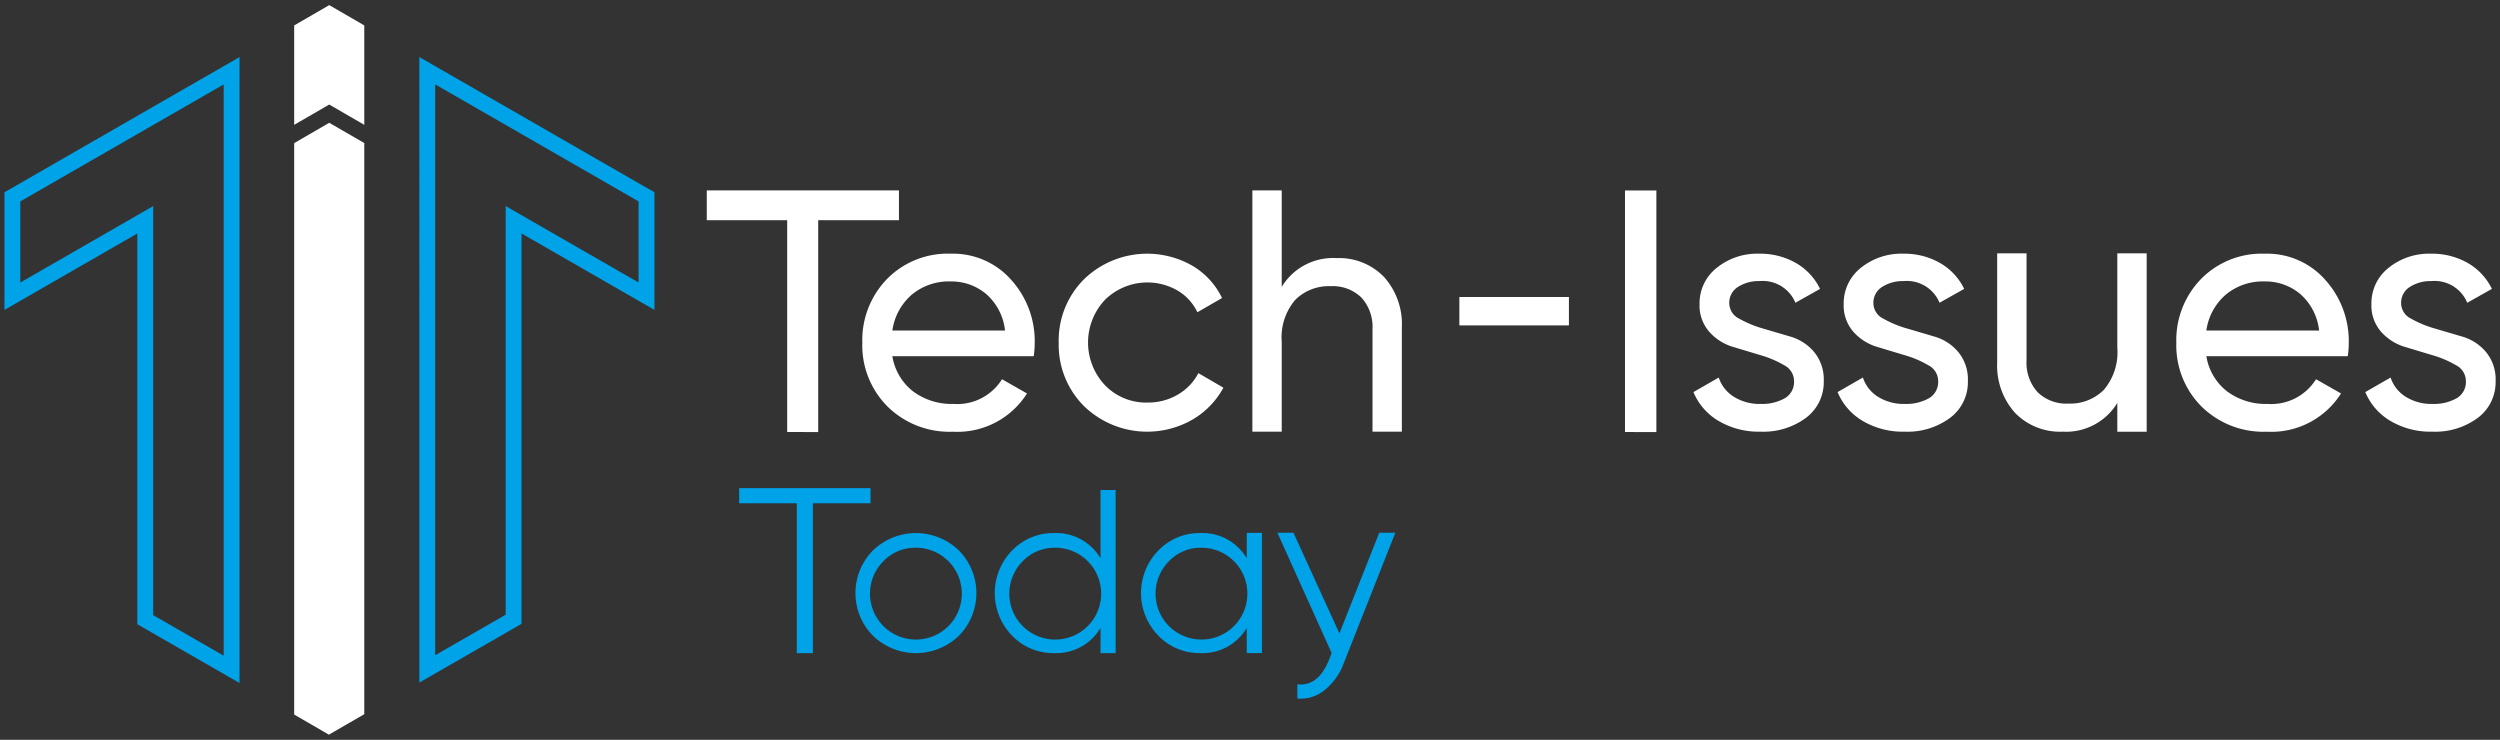
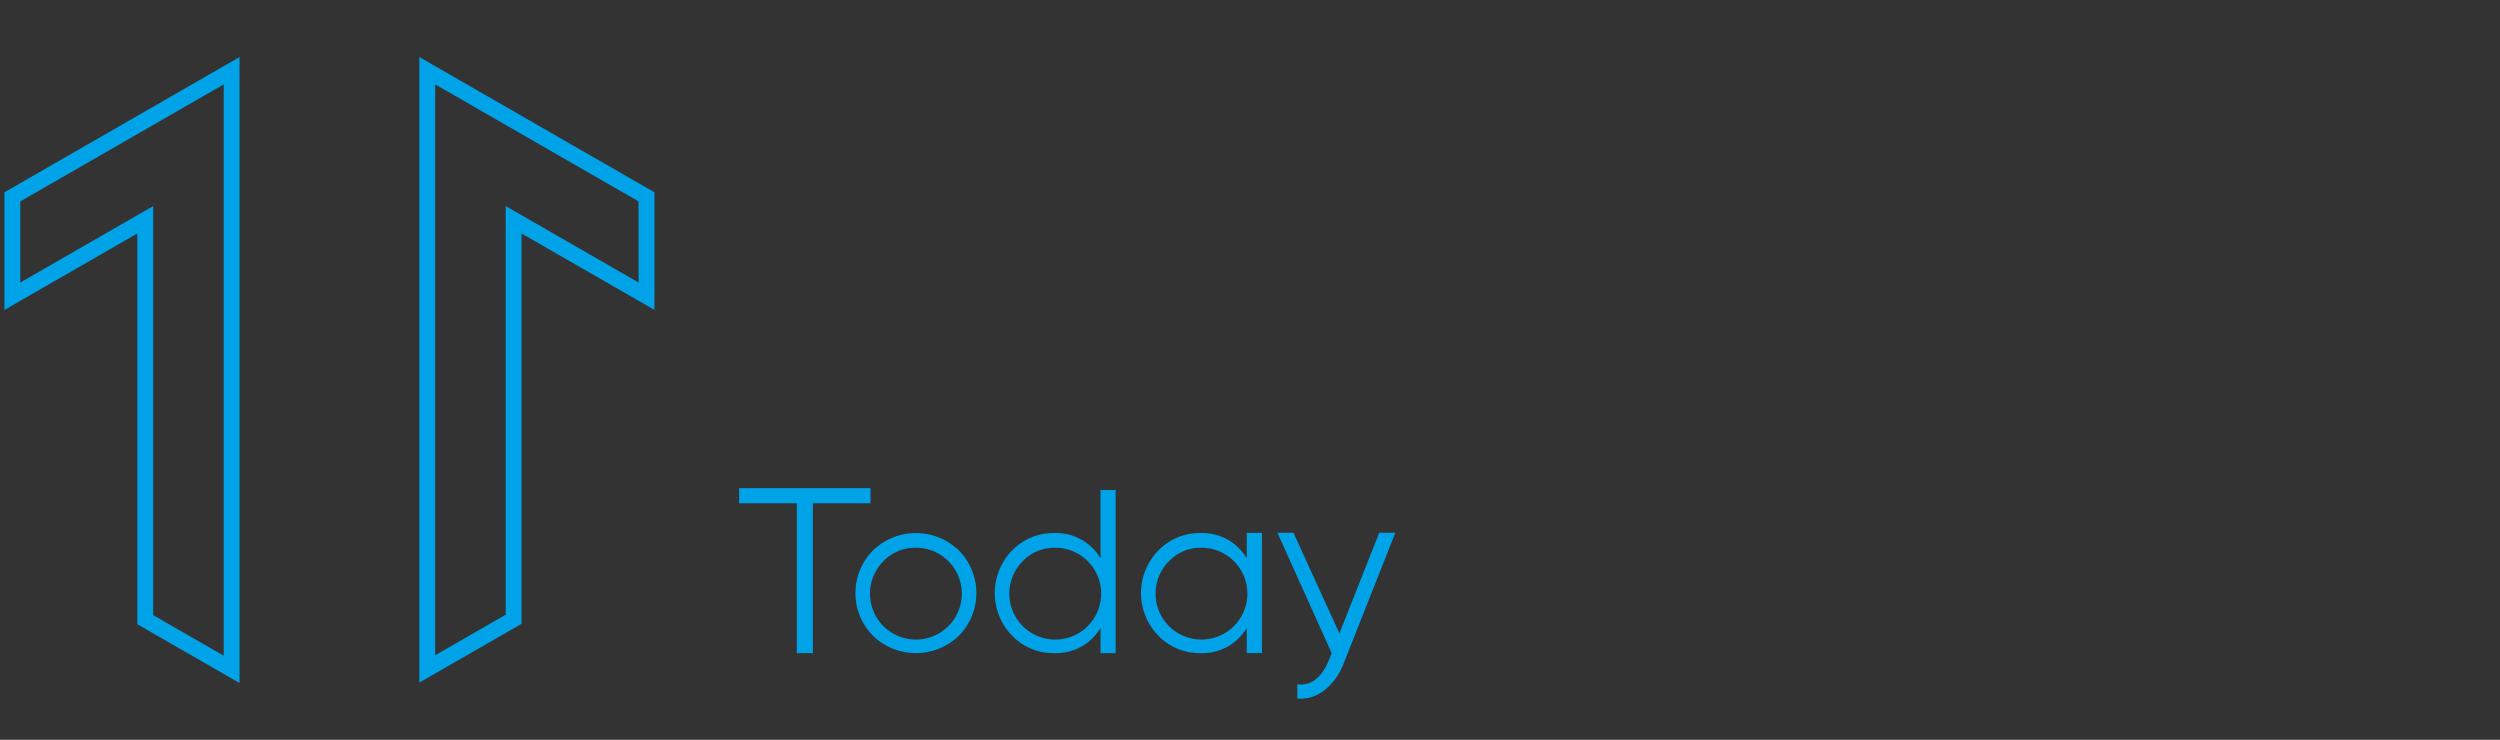
<svg xmlns="http://www.w3.org/2000/svg" width="281" height="83.156" viewBox="0 0 281 83.156">
  <rect x="0" y="0" width="281" height="83.156" fill="#333333" stroke="none" />
  <g id="TechIssues_Today_logo" data-name="TechIssues Today logo" transform="translate(-3226.501 -3948.423)">
    <path id="Union_5" data-name="Union 5" d="M145.319,72.106v-1.6q2.322.258,3.533-2.681L149.18,67l-6.1-13.529h1.809l5.16,11.309,4.478-11.309h1.809l-5.8,14.673a6.99,6.99,0,0,1-2.132,3,4.3,4.3,0,0,1-2.733.979Q145.5,72.119,145.319,72.106ZM25,69.542l-.357-.206-7.924-4.558-1.783-1.027V19.832L11.49,21.814,9.707,22.84,1.783,27.4,0,28.425V15.2l1.783-1.024,7.924-4.56L11.49,8.594l3.445-1.982,1.783-1.026,7.924-4.558L25.04.8,26.425,0v70.36Zm-8.281-6.814,7.924,4.558V3.079L16.718,7.637,14.935,8.663,11.49,10.645,9.707,11.67,1.783,16.229v9.116l7.924-4.558,1.783-1.026,3.445-1.982,1.783-1.024ZM46.632,0l1.389.8.394.227,7.924,4.558,1.783,1.027,3.447,1.982,1.783,1.026,7.924,4.558L73.059,15.2v13.22L71.276,27.4l-7.924-4.56-1.783-1.024L58.122,19.83V63.707l-1.783,1.027-7.924,4.558-.436.251-1.347.775Zm1.783,67.24,7.924-4.557V16.751l1.783,1.026,3.447,1.984,1.783,1.024,7.924,4.56V16.228L63.352,11.67l-1.783-1.026L58.122,8.66,56.339,7.635l-7.924-4.56ZM89.06,67V50.155H82.58v-1.7H97.348v1.7H90.869V67ZM129.7,65.043a6.854,6.854,0,0,1,0-9.579,6.415,6.415,0,0,1,4.716-1.957,5.79,5.79,0,0,1,5.22,2.832V53.484h1.706V66.992h-1.706V64.168A5.789,5.789,0,0,1,134.414,67,6.413,6.413,0,0,1,129.7,65.043Zm1.227-8.407a5.16,5.16,0,1,0,3.618-1.481A4.935,4.935,0,0,0,130.925,56.636ZM123.2,67V64.168A5.79,5.79,0,0,1,117.978,67a6.413,6.413,0,0,1-4.716-1.957,6.854,6.854,0,0,1,0-9.579,6.415,6.415,0,0,1,4.716-1.957,5.791,5.791,0,0,1,5.22,2.832V48.666H124.9V67Zm-8.709-10.364a5.161,5.161,0,1,0,3.618-1.481A4.936,4.936,0,0,0,114.489,56.636Zm-16.862,8.42a6.822,6.822,0,0,1,0-9.605,6.947,6.947,0,0,1,9.64,0,6.822,6.822,0,0,1,0,9.605,6.947,6.947,0,0,1-9.64,0Zm1.2-8.42a5.161,5.161,0,1,0,3.618-1.481A4.936,4.936,0,0,0,98.828,56.636Z" transform="translate(3227.001 3954.833)" fill="#00a2e8" stroke="rgba(0,0,0,0)" stroke-width="1" />
-     <path id="Union_6" data-name="Union 6" d="M2.13,80.973,0,79.741V15.508l3.941-2.283L7.878,15.5V79.7L5.673,80.973,3.9,82Zm147.453-32.99V20.828h3.527V47.984Zm-94.169,0V24.174H46.376V20.827h21.6v3.347H58.9v23.81ZM204.92,47.95V44.71a6.738,6.738,0,0,1-6.144,3.232,7.041,7.041,0,0,1-5.348-2.11,7.955,7.955,0,0,1-2.01-5.723V27.9h3.3V39.918a4.91,4.91,0,0,0,1.251,3.594,4.616,4.616,0,0,0,3.452,1.274,5.342,5.342,0,0,0,3.982-1.54,6.511,6.511,0,0,0,1.517-4.735V27.9h3.3V47.95ZM235.6,46.725a6.792,6.792,0,0,1-2.807-3.232l2.845-1.635a4.013,4.013,0,0,0,1.707,2.168,5.453,5.453,0,0,0,3,.8,5.236,5.236,0,0,0,2.693-.626,2.11,2.11,0,0,0,1.062-1.956,2,2,0,0,0-1.1-1.765,11.611,11.611,0,0,0-2.647-1.129l-3.109-.936a5.761,5.761,0,0,1-2.663-1.688,4.471,4.471,0,0,1-1.1-3.118,5.065,5.065,0,0,1,1.915-4.069,7.235,7.235,0,0,1,4.8-1.6,8.046,8.046,0,0,1,4.115,1.046,6.7,6.7,0,0,1,2.712,2.909l-2.768,1.559a3.972,3.972,0,0,0-4.059-2.434,4.24,4.24,0,0,0-2.389.651,2.079,2.079,0,0,0-.986,1.841,1.951,1.951,0,0,0,1.117,1.729,12.048,12.048,0,0,0,2.663,1.106l3.109.916a5.448,5.448,0,0,1,2.647,1.726,4.82,4.82,0,0,1,1.084,3.25,5,5,0,0,1-1.991,4.145,8.027,8.027,0,0,1-5.1,1.559A8.852,8.852,0,0,1,235.6,46.725Zm-21.221-1.616a9.727,9.727,0,0,1-2.826-7.168,9.852,9.852,0,0,1,2.769-7.15,9.547,9.547,0,0,1,7.169-2.852,8.716,8.716,0,0,1,6.808,2.947,10.272,10.272,0,0,1,2.636,7.092,10,10,0,0,1-.114,1.483H214.929a6.268,6.268,0,0,0,2.333,3.955,7.24,7.24,0,0,0,4.532,1.407,5.931,5.931,0,0,0,5.462-2.776l2.807,1.6a9.259,9.259,0,0,1-8.344,4.3A9.912,9.912,0,0,1,214.379,45.109Zm2.712-12.55a6.506,6.506,0,0,0-2.162,4.012H227.6a6.345,6.345,0,0,0-2.124-4.107,6.074,6.074,0,0,0-3.983-1.407A6.5,6.5,0,0,0,217.091,32.56ZM176.284,46.725a6.791,6.791,0,0,1-2.807-3.232l2.845-1.635a4.014,4.014,0,0,0,1.707,2.168,5.454,5.454,0,0,0,3,.8,5.235,5.235,0,0,0,2.693-.626,2.11,2.11,0,0,0,1.062-1.956,2,2,0,0,0-1.1-1.765,11.606,11.606,0,0,0-2.647-1.129l-3.109-.936a5.759,5.759,0,0,1-2.663-1.688,4.47,4.47,0,0,1-1.1-3.118,5.065,5.065,0,0,1,1.915-4.069,7.236,7.236,0,0,1,4.8-1.6,8.047,8.047,0,0,1,4.115,1.046,6.7,6.7,0,0,1,2.712,2.909l-2.769,1.559a3.971,3.971,0,0,0-4.059-2.434,4.239,4.239,0,0,0-2.389.651,2.079,2.079,0,0,0-.986,1.841,1.951,1.951,0,0,0,1.117,1.729,12.051,12.051,0,0,0,2.663,1.106l3.109.916a5.449,5.449,0,0,1,2.647,1.726,4.821,4.821,0,0,1,1.084,3.25,5,5,0,0,1-1.991,4.145,8.026,8.026,0,0,1-5.1,1.559A8.851,8.851,0,0,1,176.284,46.725Zm-16.2,0a6.792,6.792,0,0,1-2.807-3.232l2.845-1.635a4.013,4.013,0,0,0,1.707,2.168,5.454,5.454,0,0,0,3,.8,5.235,5.235,0,0,0,2.693-.626,2.11,2.11,0,0,0,1.062-1.956,2,2,0,0,0-1.1-1.765,11.611,11.611,0,0,0-2.647-1.129l-3.109-.936a5.759,5.759,0,0,1-2.663-1.688,4.47,4.47,0,0,1-1.1-3.118,5.065,5.065,0,0,1,1.915-4.069,7.235,7.235,0,0,1,4.8-1.6,8.046,8.046,0,0,1,4.115,1.046,6.7,6.7,0,0,1,2.712,2.909l-2.769,1.559a3.971,3.971,0,0,0-4.059-2.434,4.239,4.239,0,0,0-2.389.651,2.079,2.079,0,0,0-.986,1.841,1.951,1.951,0,0,0,1.117,1.729,12.054,12.054,0,0,0,2.663,1.106l3.109.916a5.448,5.448,0,0,1,2.647,1.726,4.82,4.82,0,0,1,1.084,3.25,5,5,0,0,1-1.991,4.145,8.026,8.026,0,0,1-5.1,1.559A8.852,8.852,0,0,1,160.089,46.725Zm-38.881,1.217V36.457a4.913,4.913,0,0,0-1.252-3.594A4.62,4.62,0,0,0,116.5,31.59a5.341,5.341,0,0,0-3.983,1.54A6.509,6.509,0,0,0,111,37.865V47.942h-3.3V20.823H111V31.666a6.739,6.739,0,0,1,6.144-3.232,7.042,7.042,0,0,1,5.348,2.111,7.957,7.957,0,0,1,2.01,5.723V47.942ZM88.778,45.071a9.727,9.727,0,0,1-2.845-7.13,9.728,9.728,0,0,1,2.845-7.131,10.214,10.214,0,0,1,12.175-1.521,8.473,8.473,0,0,1,3.338,3.632l-2.769,1.6A5.636,5.636,0,0,0,99.3,32.084a6.794,6.794,0,0,0-8.155,1.027,7,7,0,0,0,0,9.621,6.421,6.421,0,0,0,4.76,1.939,6.6,6.6,0,0,0,3.414-.893,5.983,5.983,0,0,0,2.314-2.415L104.443,43a9.23,9.23,0,0,1-3.489,3.594,10.214,10.214,0,0,1-12.175-1.521Zm-22.094.038a9.728,9.728,0,0,1-2.826-7.168,9.853,9.853,0,0,1,2.768-7.15A9.548,9.548,0,0,1,73.8,27.939,8.716,8.716,0,0,1,80.6,30.886a10.271,10.271,0,0,1,2.636,7.092,10.039,10.039,0,0,1-.114,1.483H67.235a6.266,6.266,0,0,0,2.333,3.955A7.24,7.24,0,0,0,74.1,44.824a5.931,5.931,0,0,0,5.462-2.776l2.806,1.6a9.259,9.259,0,0,1-8.344,4.3A9.913,9.913,0,0,1,66.685,45.109ZM69.4,32.56a6.507,6.507,0,0,0-2.162,4.012H79.9a6.346,6.346,0,0,0-2.124-4.107A6.073,6.073,0,0,0,73.8,31.057,6.5,6.5,0,0,0,69.4,32.56ZM130.967,36V32.808h12.314V36ZM0,2.281,2.169,1.025,3.941,0,5.714,1.025,7.878,2.279V13.453L5.714,12.2,3.941,11.173,2.169,12.2,0,13.454Z" transform="translate(3259.567 3949)" fill="#fff" stroke="rgba(0,0,0,0)" stroke-width="1" />
  </g>
</svg>